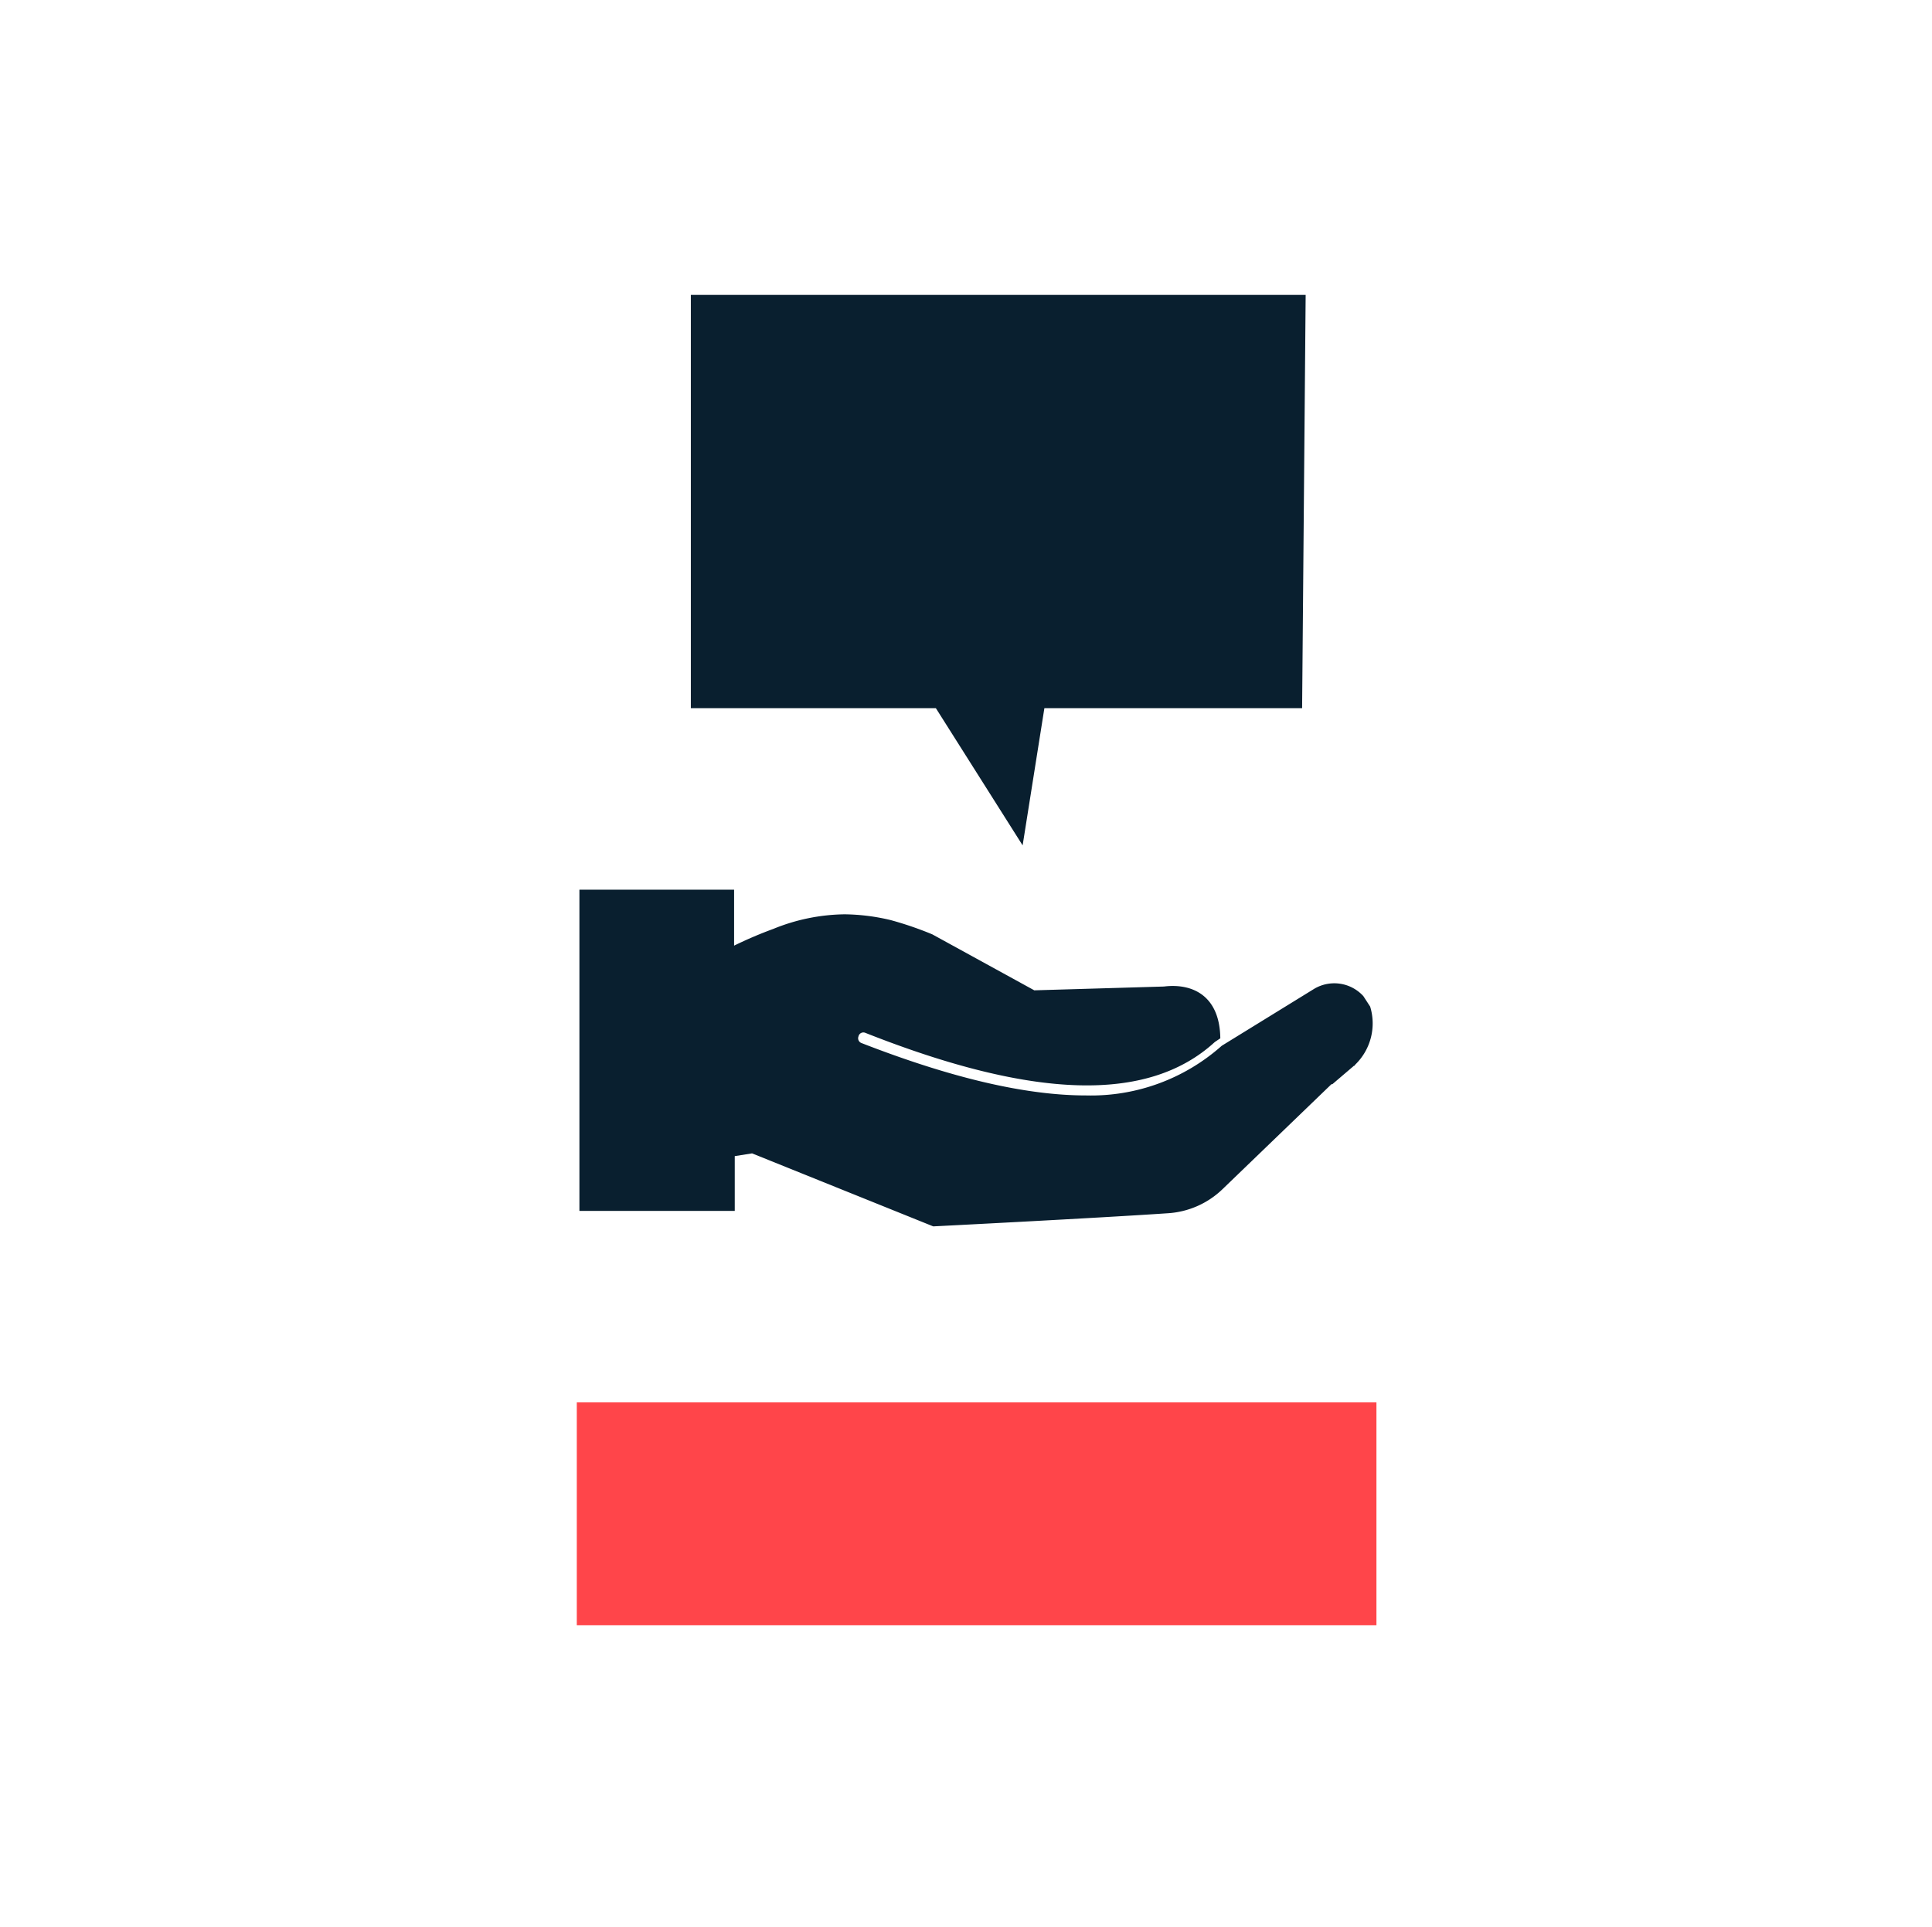
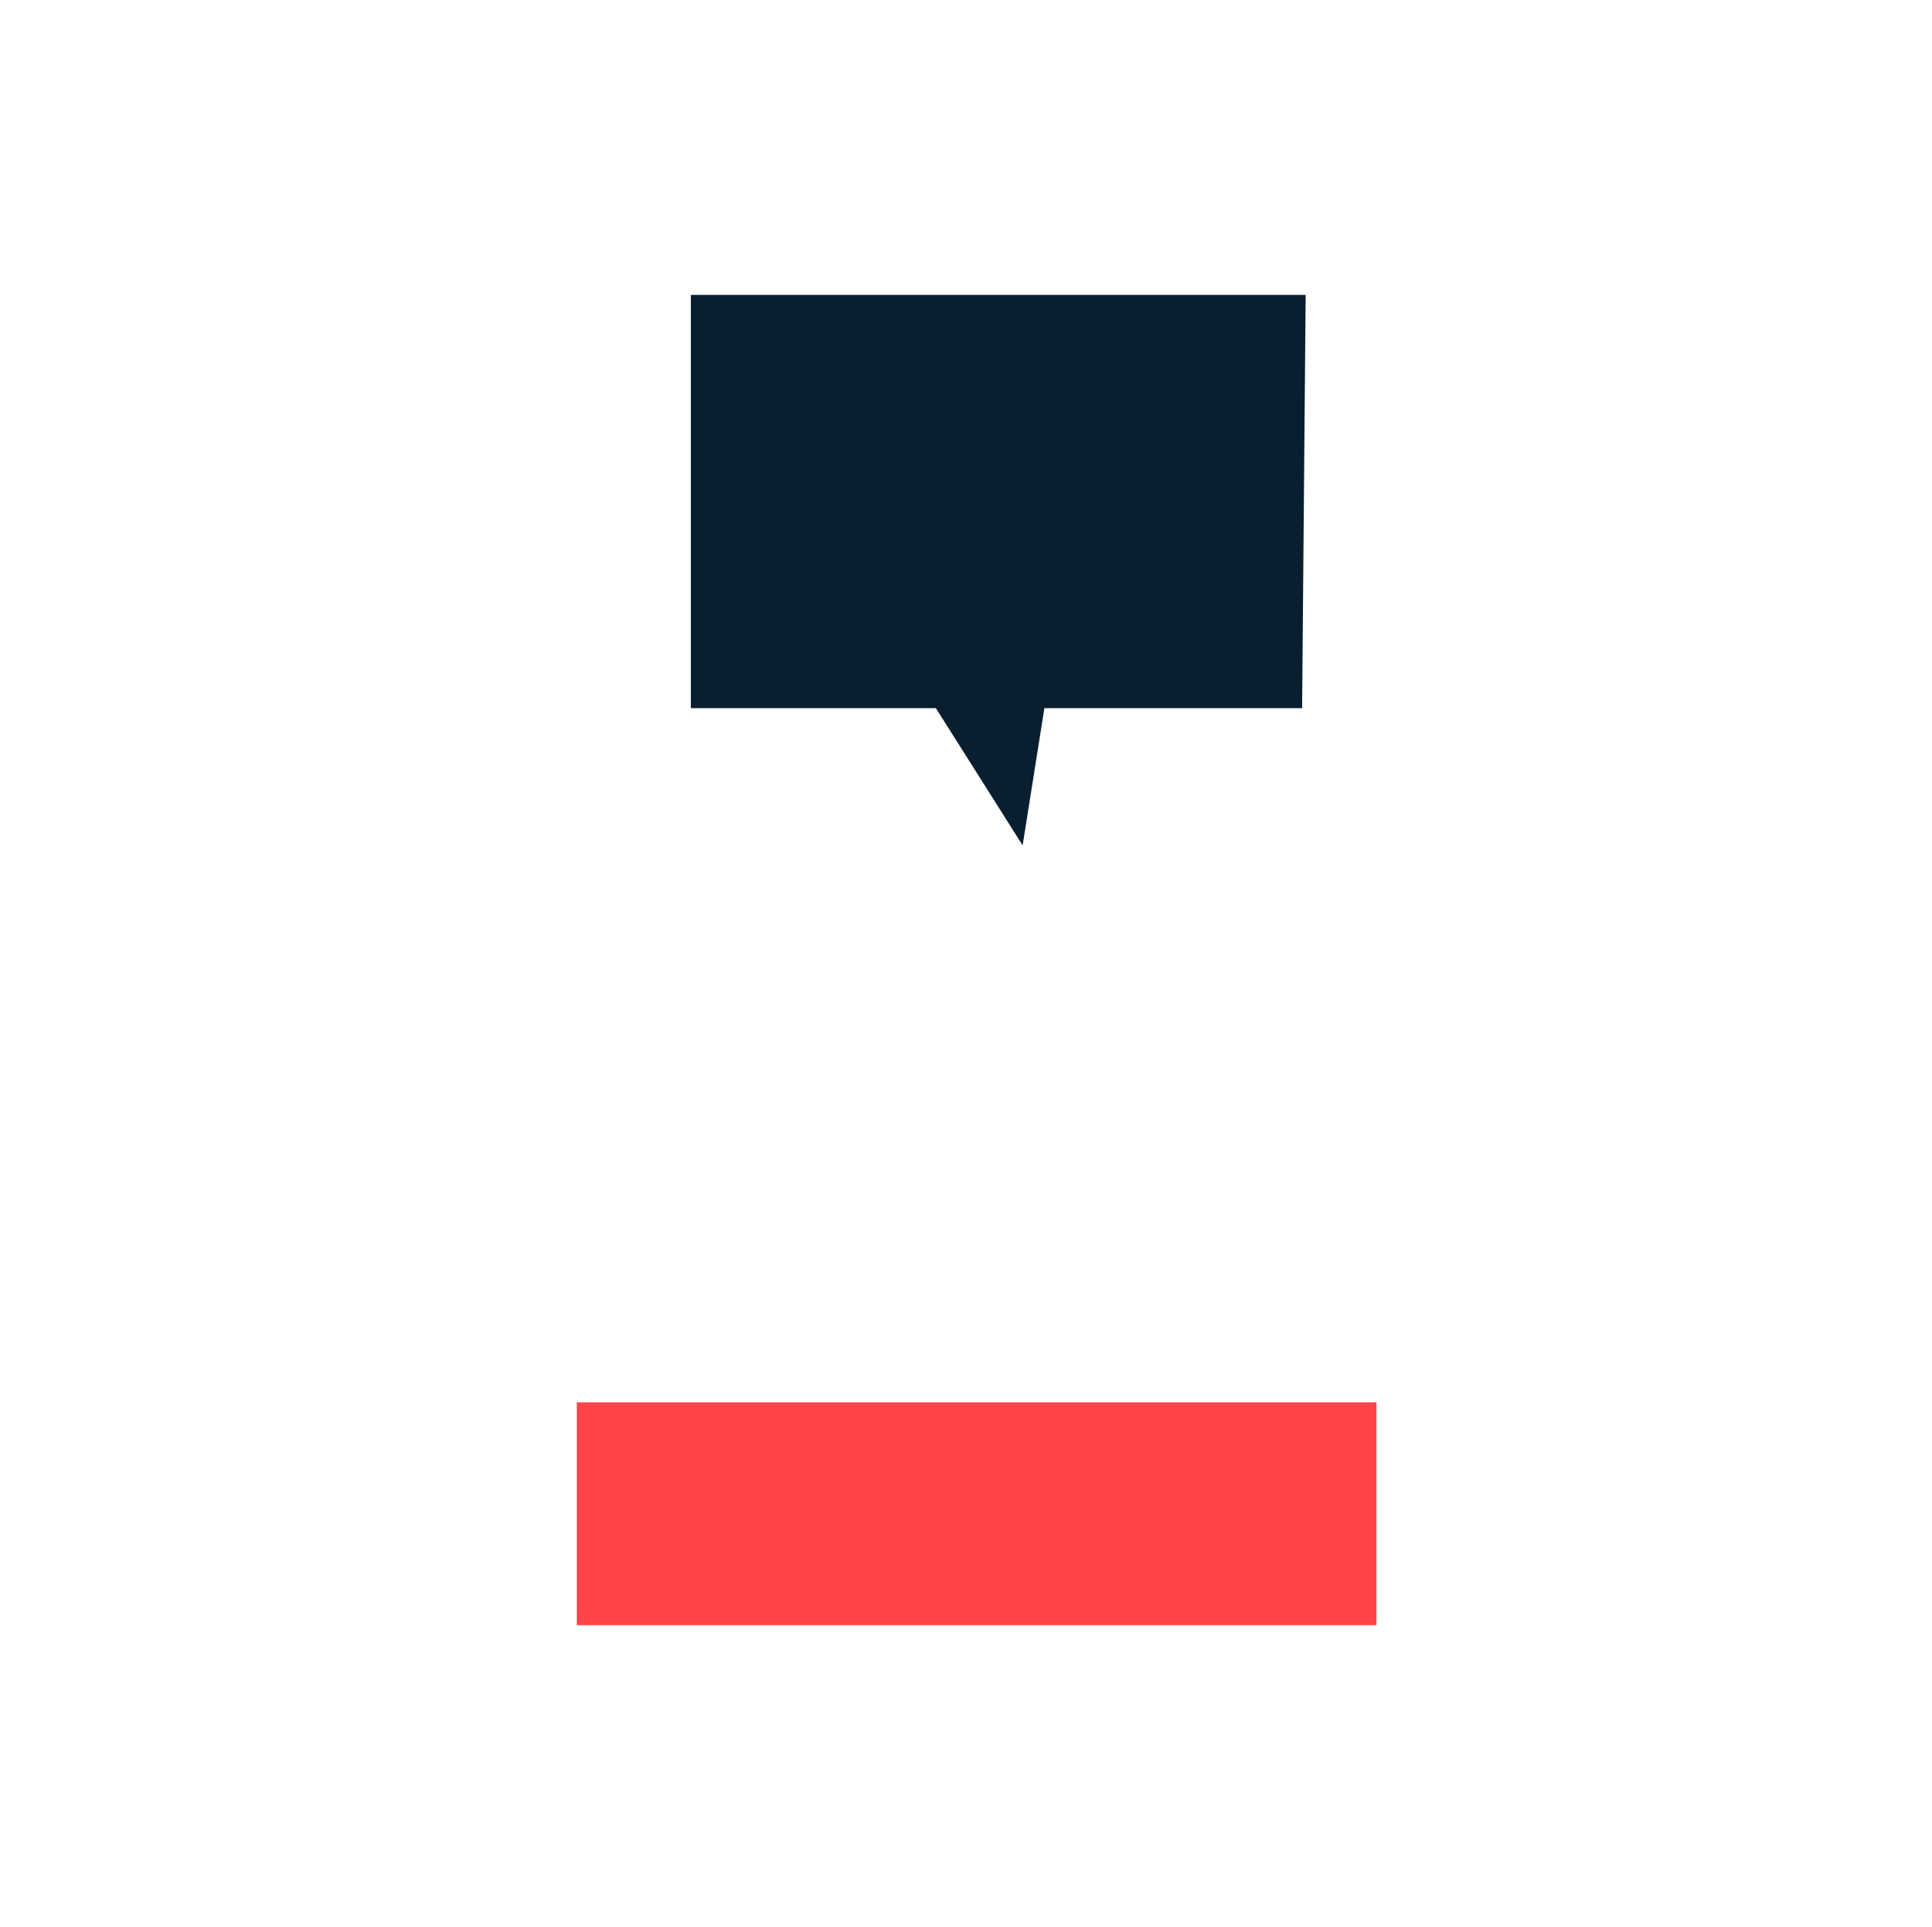
<svg xmlns="http://www.w3.org/2000/svg" viewBox="0 0 147.38 147">
  <defs>
    <style>.cls-1{fill:#ff454a;}.cls-2{fill:#091f2f;}</style>
  </defs>
  <title>Department_Icons alphabet</title>
  <g id="Layer_7" data-name="Layer 7">
    <rect class="cls-1" x="44" y="107" width="61" height="17" />
    <polygon class="cls-2" points="52.7 54.03 71.39 54.03 78.01 64.5 79.67 54.03 99.33 54.03 99.6 22.5 52.7 22.5 52.7 54.03" />
-     <path class="cls-2" d="M104.52,76.8S104,76,104,76a3,3,0,0,0-3.74-.56L93.2,79.79a15,15,0,0,1-10.35,3.79c-4.64,0-10.33-1.35-17.14-4a.39.39,0,0,1-.22-.51A.38.38,0,0,1,66,78.8c12.84,5.08,21.56,5.35,26.63.74.09-.08.31-.21.46-.32a.08.08,0,0,1,0,0C93.05,76,91,75,88.79,75.27l-9.89.29-7.78-4.27a26.35,26.35,0,0,0-3.18-1.09,15.76,15.76,0,0,0-3.5-.44A14.8,14.8,0,0,0,59,70.87a31.6,31.6,0,0,0-3,1.28V67.88H44.2V92.39H56.05V88.21L57.37,88l13.82,5.57s12.44-.63,17.87-1a6.6,6.6,0,0,0,4.21-1.85l8.3-8,.07,0,1.64-1.4s.07,0,.09-.08A4.38,4.38,0,0,0,104.52,76.8Z" />
  </g>
</svg>